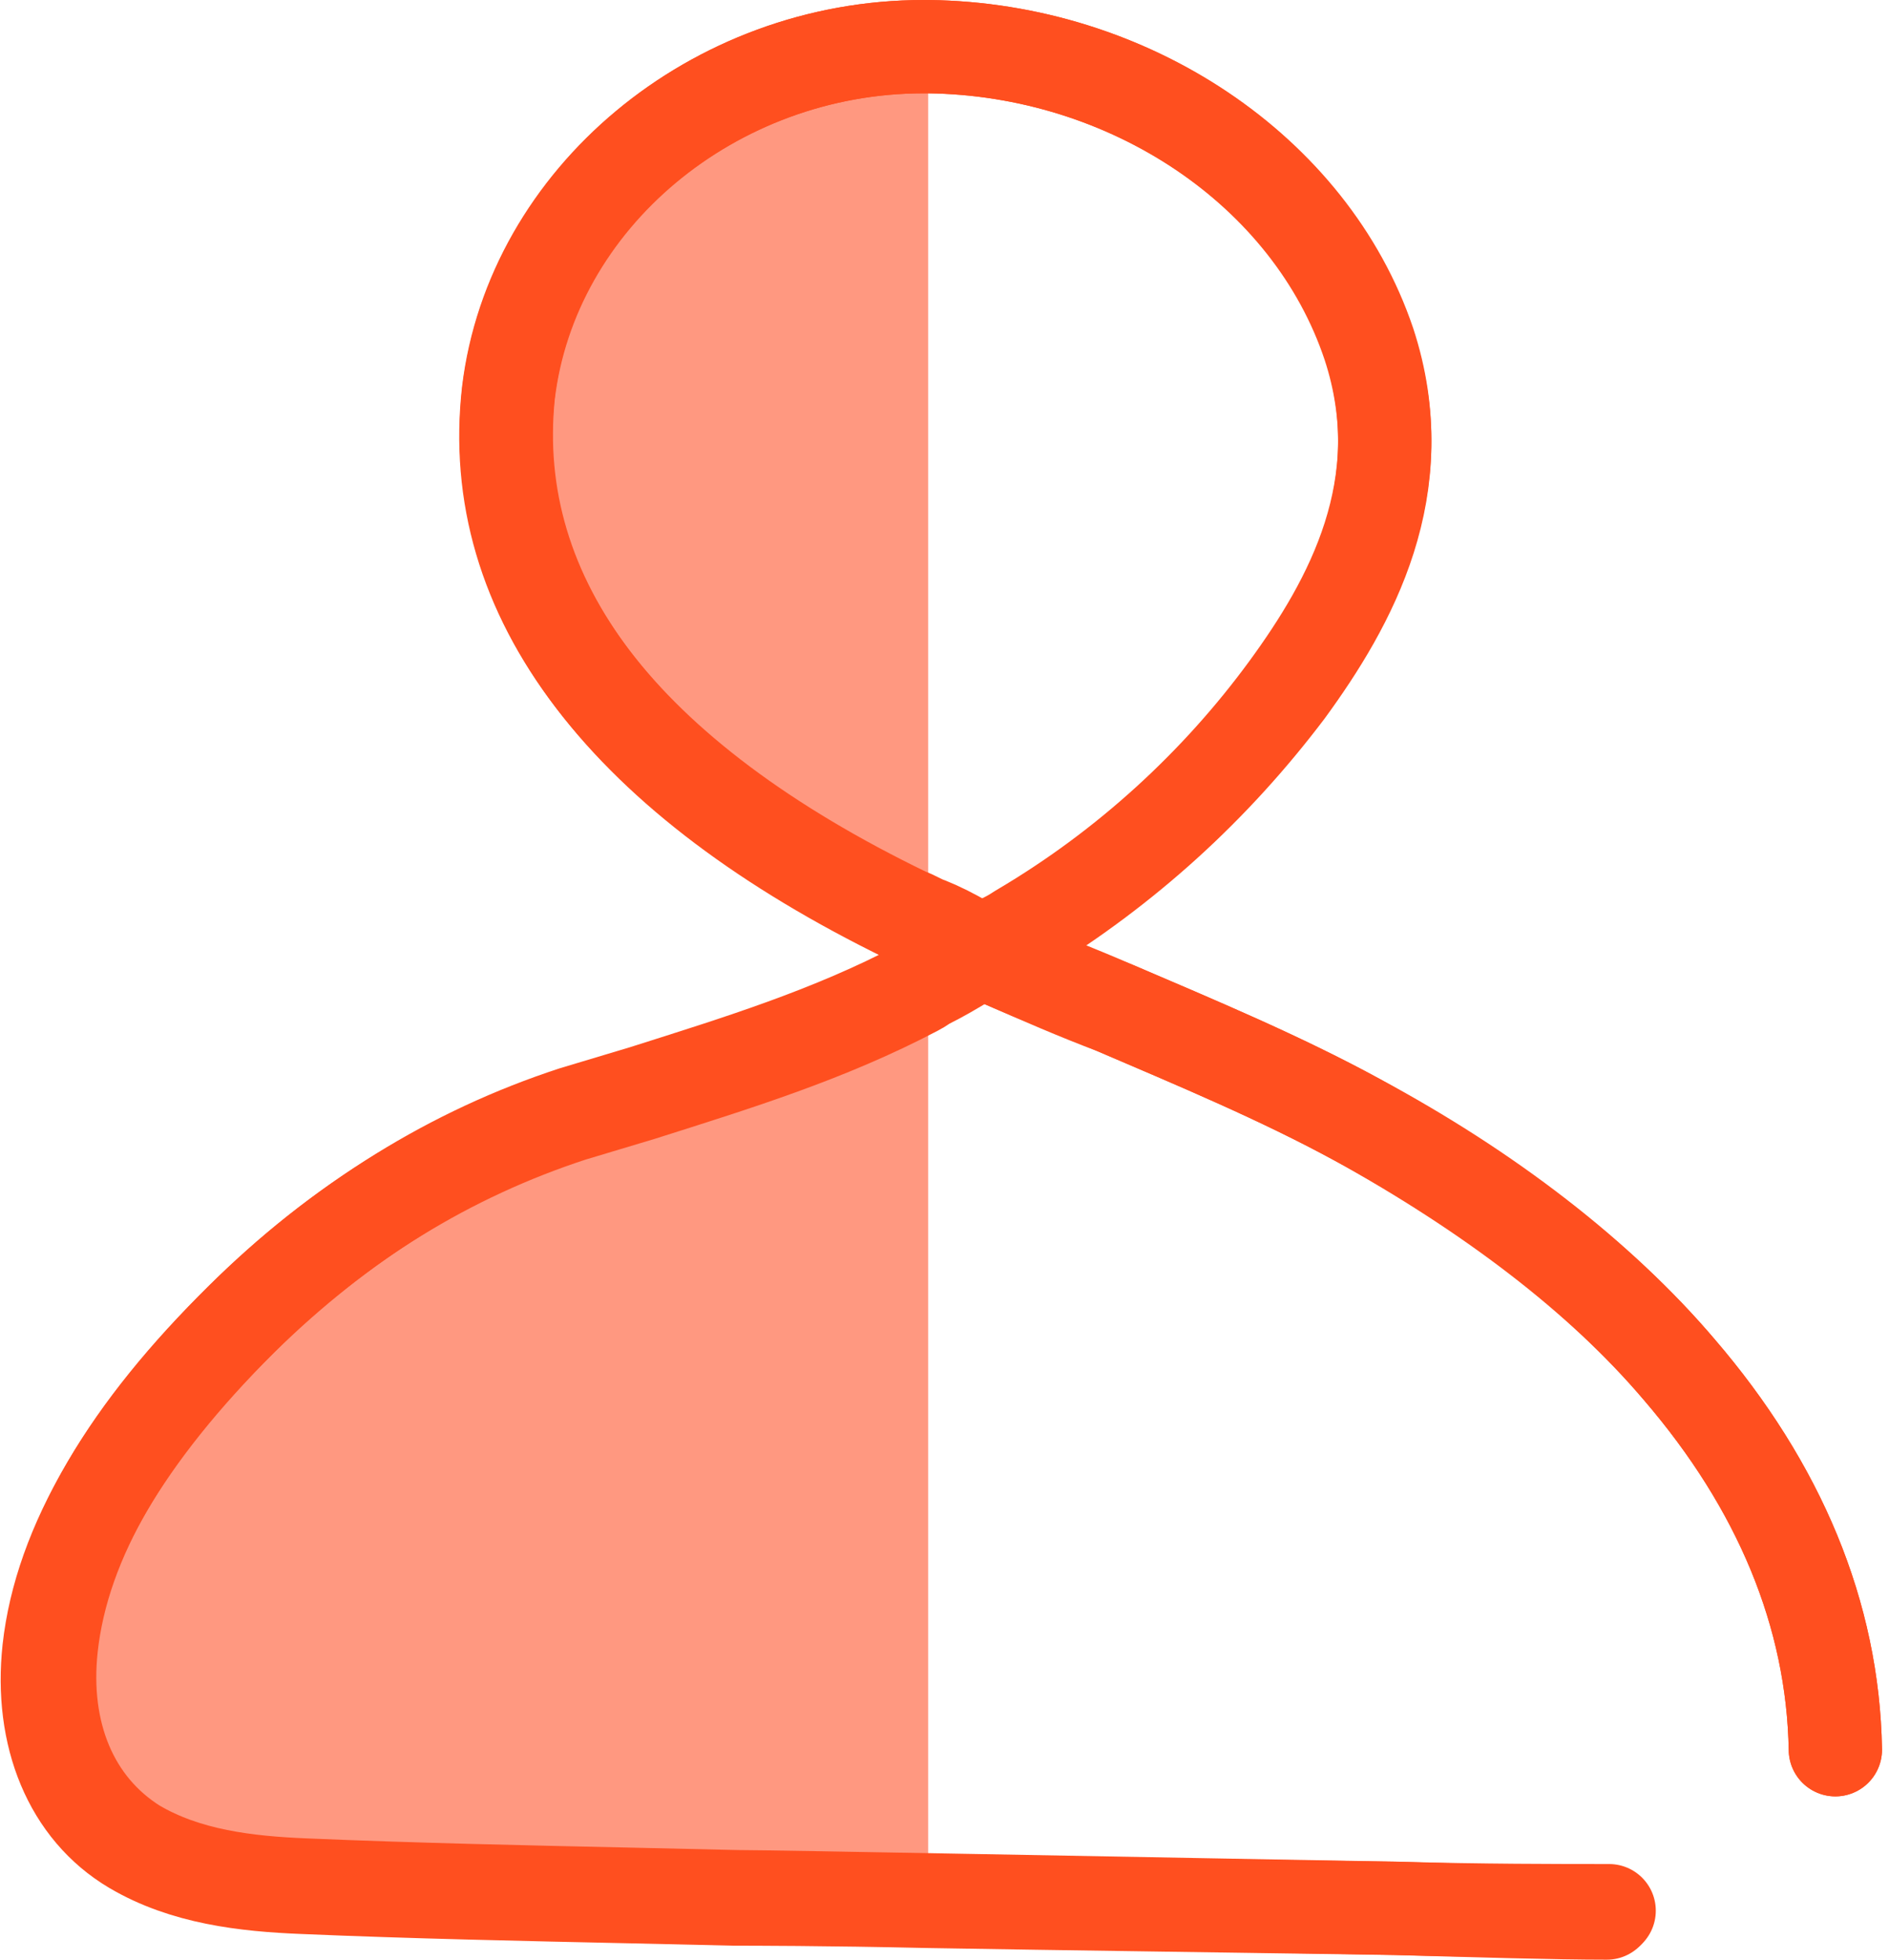
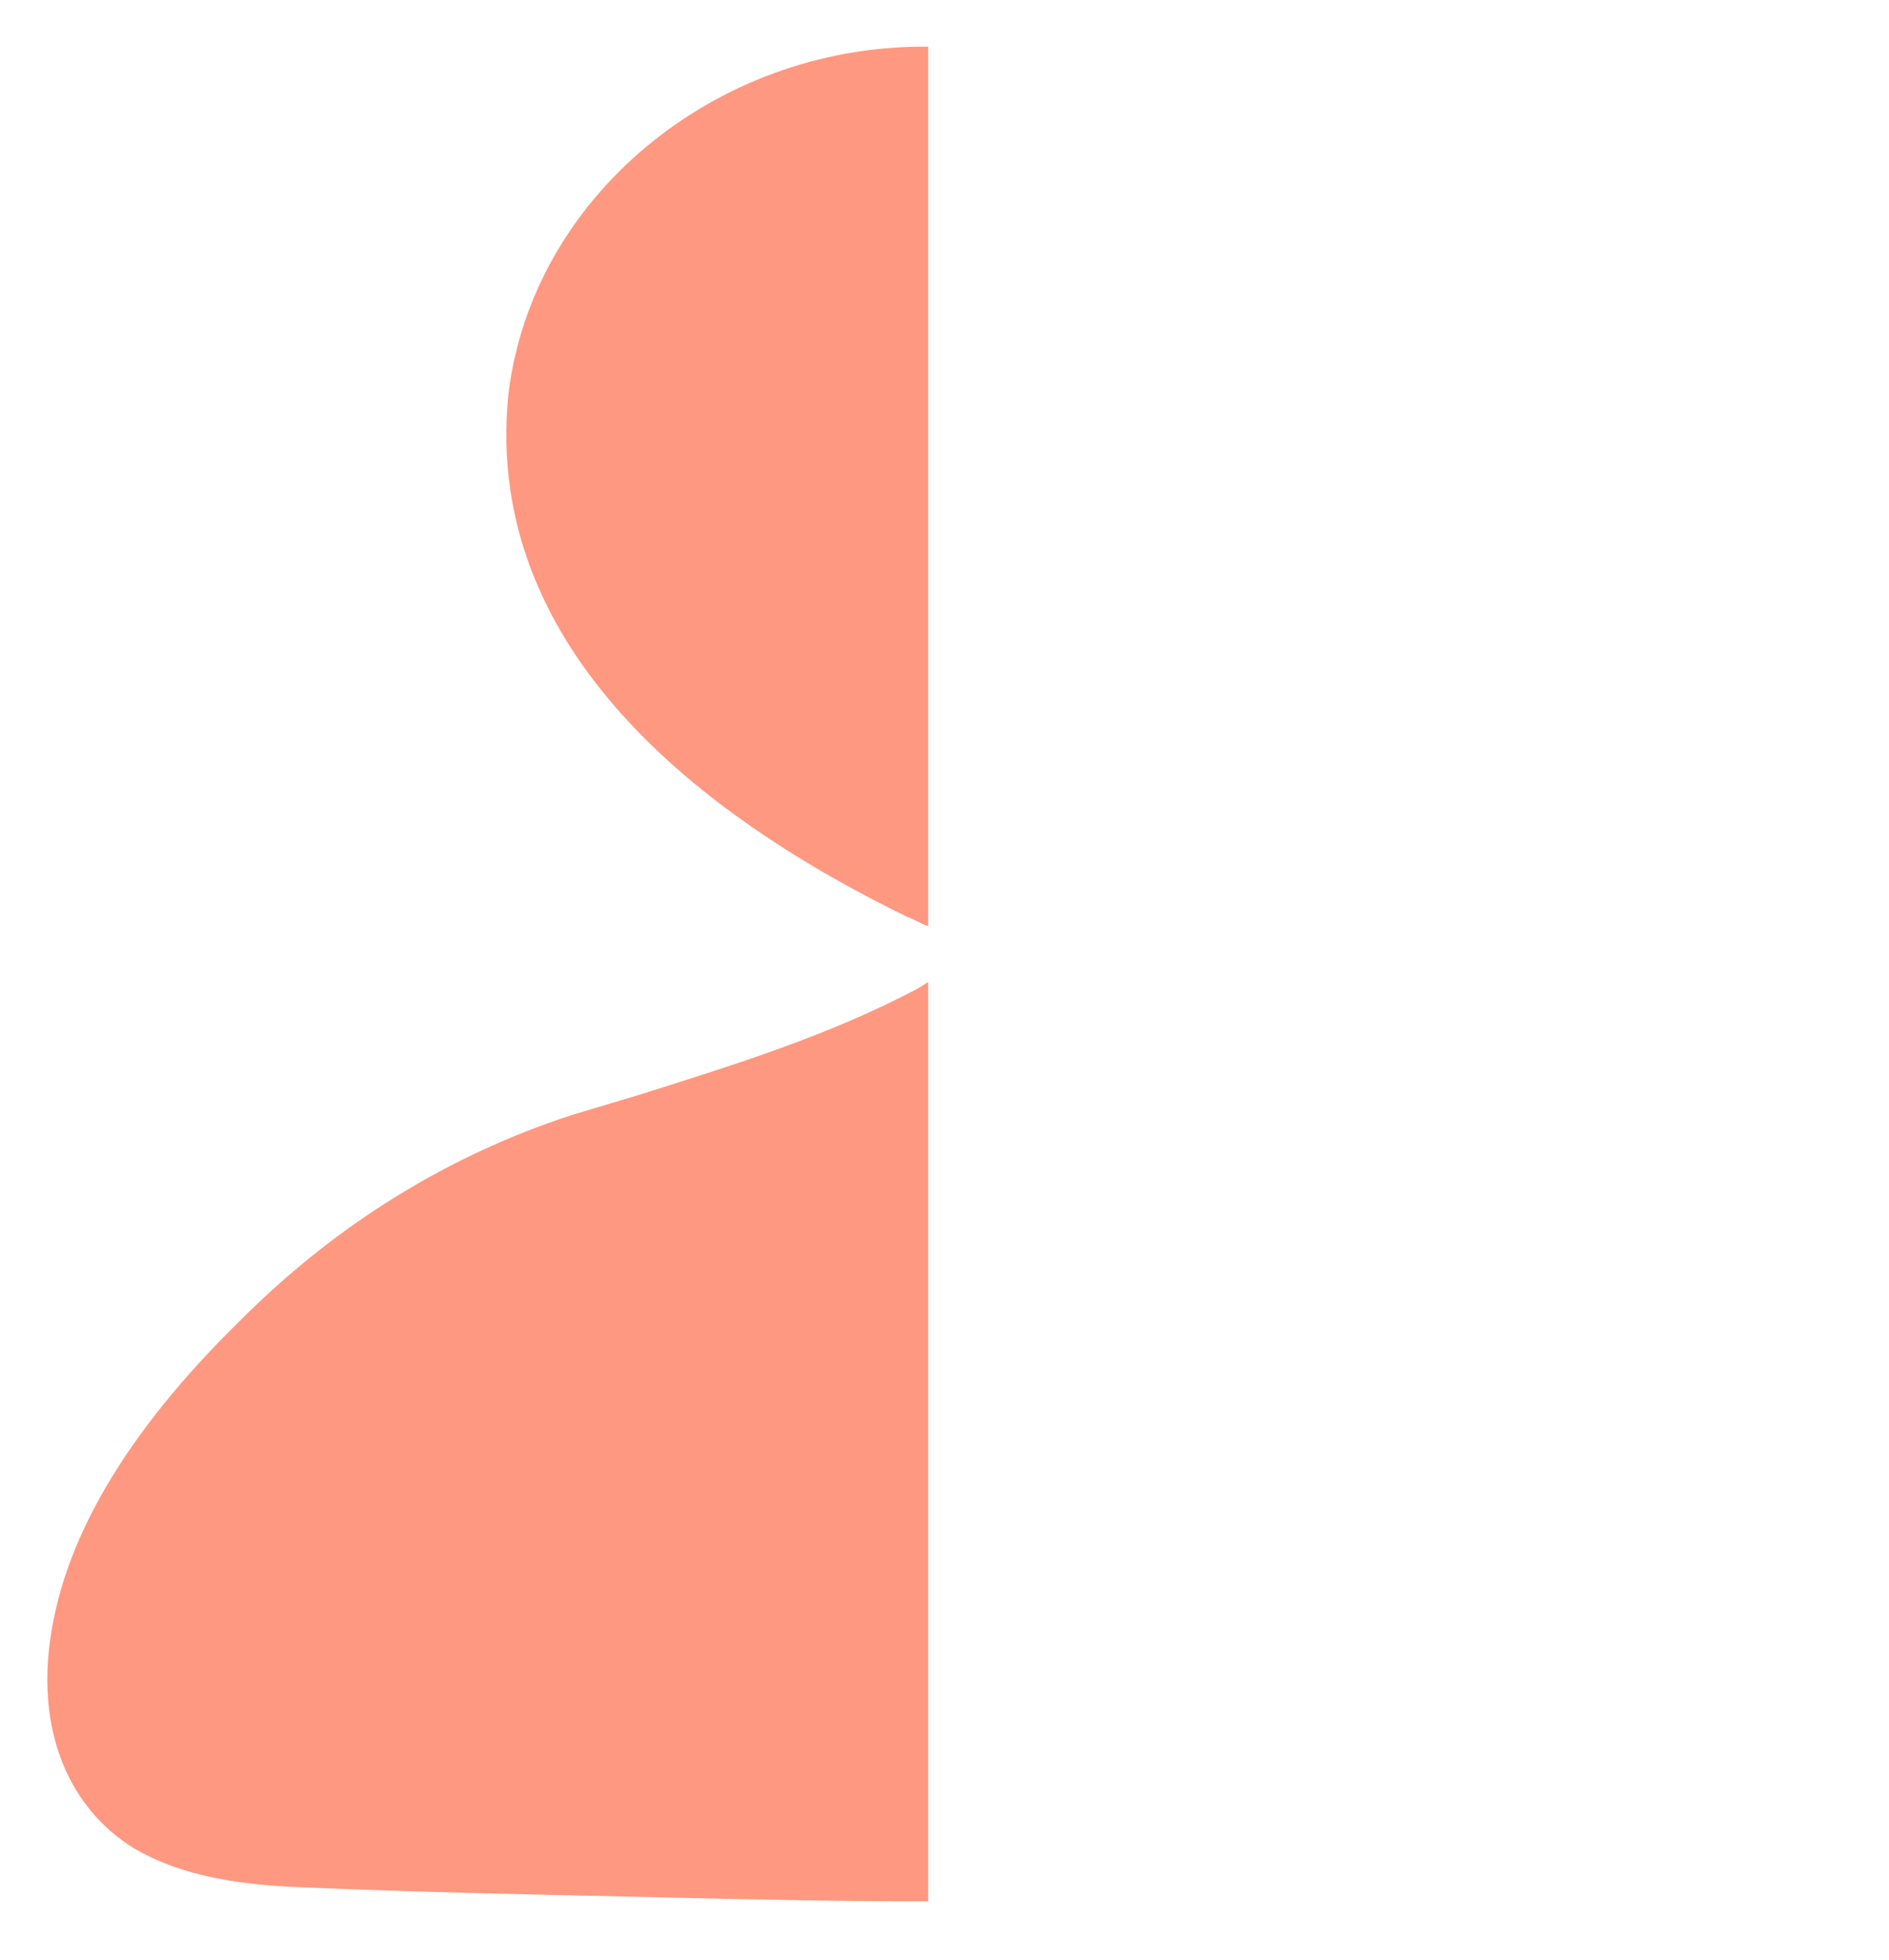
<svg xmlns="http://www.w3.org/2000/svg" width="81" height="84" viewBox="0 0 81 84" fill="none">
  <path d="M39.8 2V39.7C39.5 39.6 39.2 39.4 38.9 39.3C26.8 33.4 20.9 25.7 21.8 16.9C22.8 8.5 30.6 2 39.6 2H39.8ZM27.5 46.9C26.5 47.2 25.5 47.5 24.5 47.8C19.3 49.5 14.5 52.4 10.3 56.6C5.4 61.4 2.6 66.1 2.1 70.7C1.7 74.4 3 77.5 5.7 79.2C7.9 80.5 10.5 80.8 13 80.9C17.7 81.1 22.5 81.2 27.1 81.3L31.5 81.4C32.2 81.4 35.4 81.5 39.8 81.5V42.1C39.6 42.2 39.5 42.3 39.3 42.4C35.5 44.4 31.6 45.6 27.5 46.9Z" fill="#FF9880" />
-   <path d="M78.7 75C78.6 69.2 76.3 63.7 72 58.7C68.6 54.7 63.8 51.1 58.2 48C54.9 46.2 51.3 44.7 47.8 43.2C46.2 42.5 44.6 41.9 43 41.2L42.2 40.8L41.4 40.5C40.5 40.1 39.7 39.7 38.9 39.3C26.8 33.4 20.9 25.7 21.8 16.9C22.8 8.5 30.6 2 39.6 2H39.8C48.4 2.1 56.2 7.3 58.7 14.7C60.7 20.8 57.9 25.8 55.2 29.5C52.2 33.6 48.3 37.2 43.7 39.9C43.4 40.1 43.2 40.2 43 40.3L42.3 40.7L41.5 41.1C40.8 41.5 40.1 41.9 39.4 42.3C35.6 44.3 31.7 45.5 27.6 46.8C26.6 47.1 25.6 47.4 24.6 47.7C19.4 49.4 14.7 52.3 10.4 56.5C5.5 61.3 2.7 66 2.2 70.6C1.8 74.3 3.1 77.4 5.8 79.1C8 80.4 10.6 80.7 13.1 80.8C17.8 81 22.6 81.1 27.2 81.2L31.6 81.3C33.1 81.3 48.6 81.6 59.9 81.8C63.5 81.9 66.8 81.9 69 81.9" stroke="#FF4F1F" stroke-width="4" stroke-miterlimit="10" stroke-linecap="round" stroke-linejoin="round" />
-   <path d="M68.9 82C66.7 82 63.4 81.9 59.8 81.8C53.4 81.7 45.6 81.6 39.8 81.5C35.4 81.4 32.1 81.4 31.5 81.4L27.1 81.3C22.5 81.2 17.7 81.1 13 80.9C10.5 80.8 7.9 80.5 5.7 79.2C3 77.6 1.7 74.4 2.1 70.7C2.6 66.2 5.4 61.5 10.3 56.6C14.5 52.4 19.3 49.5 24.5 47.8C25.5 47.5 26.5 47.2 27.5 46.9C31.6 45.6 35.5 44.4 39.3 42.4C39.5 42.3 39.6 42.2 39.8 42.1C40.4 41.8 40.9 41.5 41.4 41.2L42.2 40.8L42.9 40.4C43.1 40.3 43.4 40.1 43.7 40C48.3 37.2 52.1 33.7 55.2 29.6C57.9 25.9 60.7 20.9 58.7 14.8C56.2 7.3 48.4 2.1 39.8 2H39.6C30.6 2 22.8 8.5 21.8 16.8C20.8 25.6 26.7 33.3 38.9 39.2C39.2 39.3 39.5 39.5 39.8 39.6C40.3 39.8 40.9 40.1 41.4 40.4L42.2 40.8L43 41.2C44.6 41.9 46.2 42.6 47.8 43.2C51.3 44.7 54.9 46.2 58.2 48C63.8 51 68.6 54.7 72 58.7C76.3 63.7 78.6 69.2 78.7 75" stroke="#FF4F1F" stroke-width="4" stroke-miterlimit="10" stroke-linecap="round" stroke-linejoin="round" />
</svg>